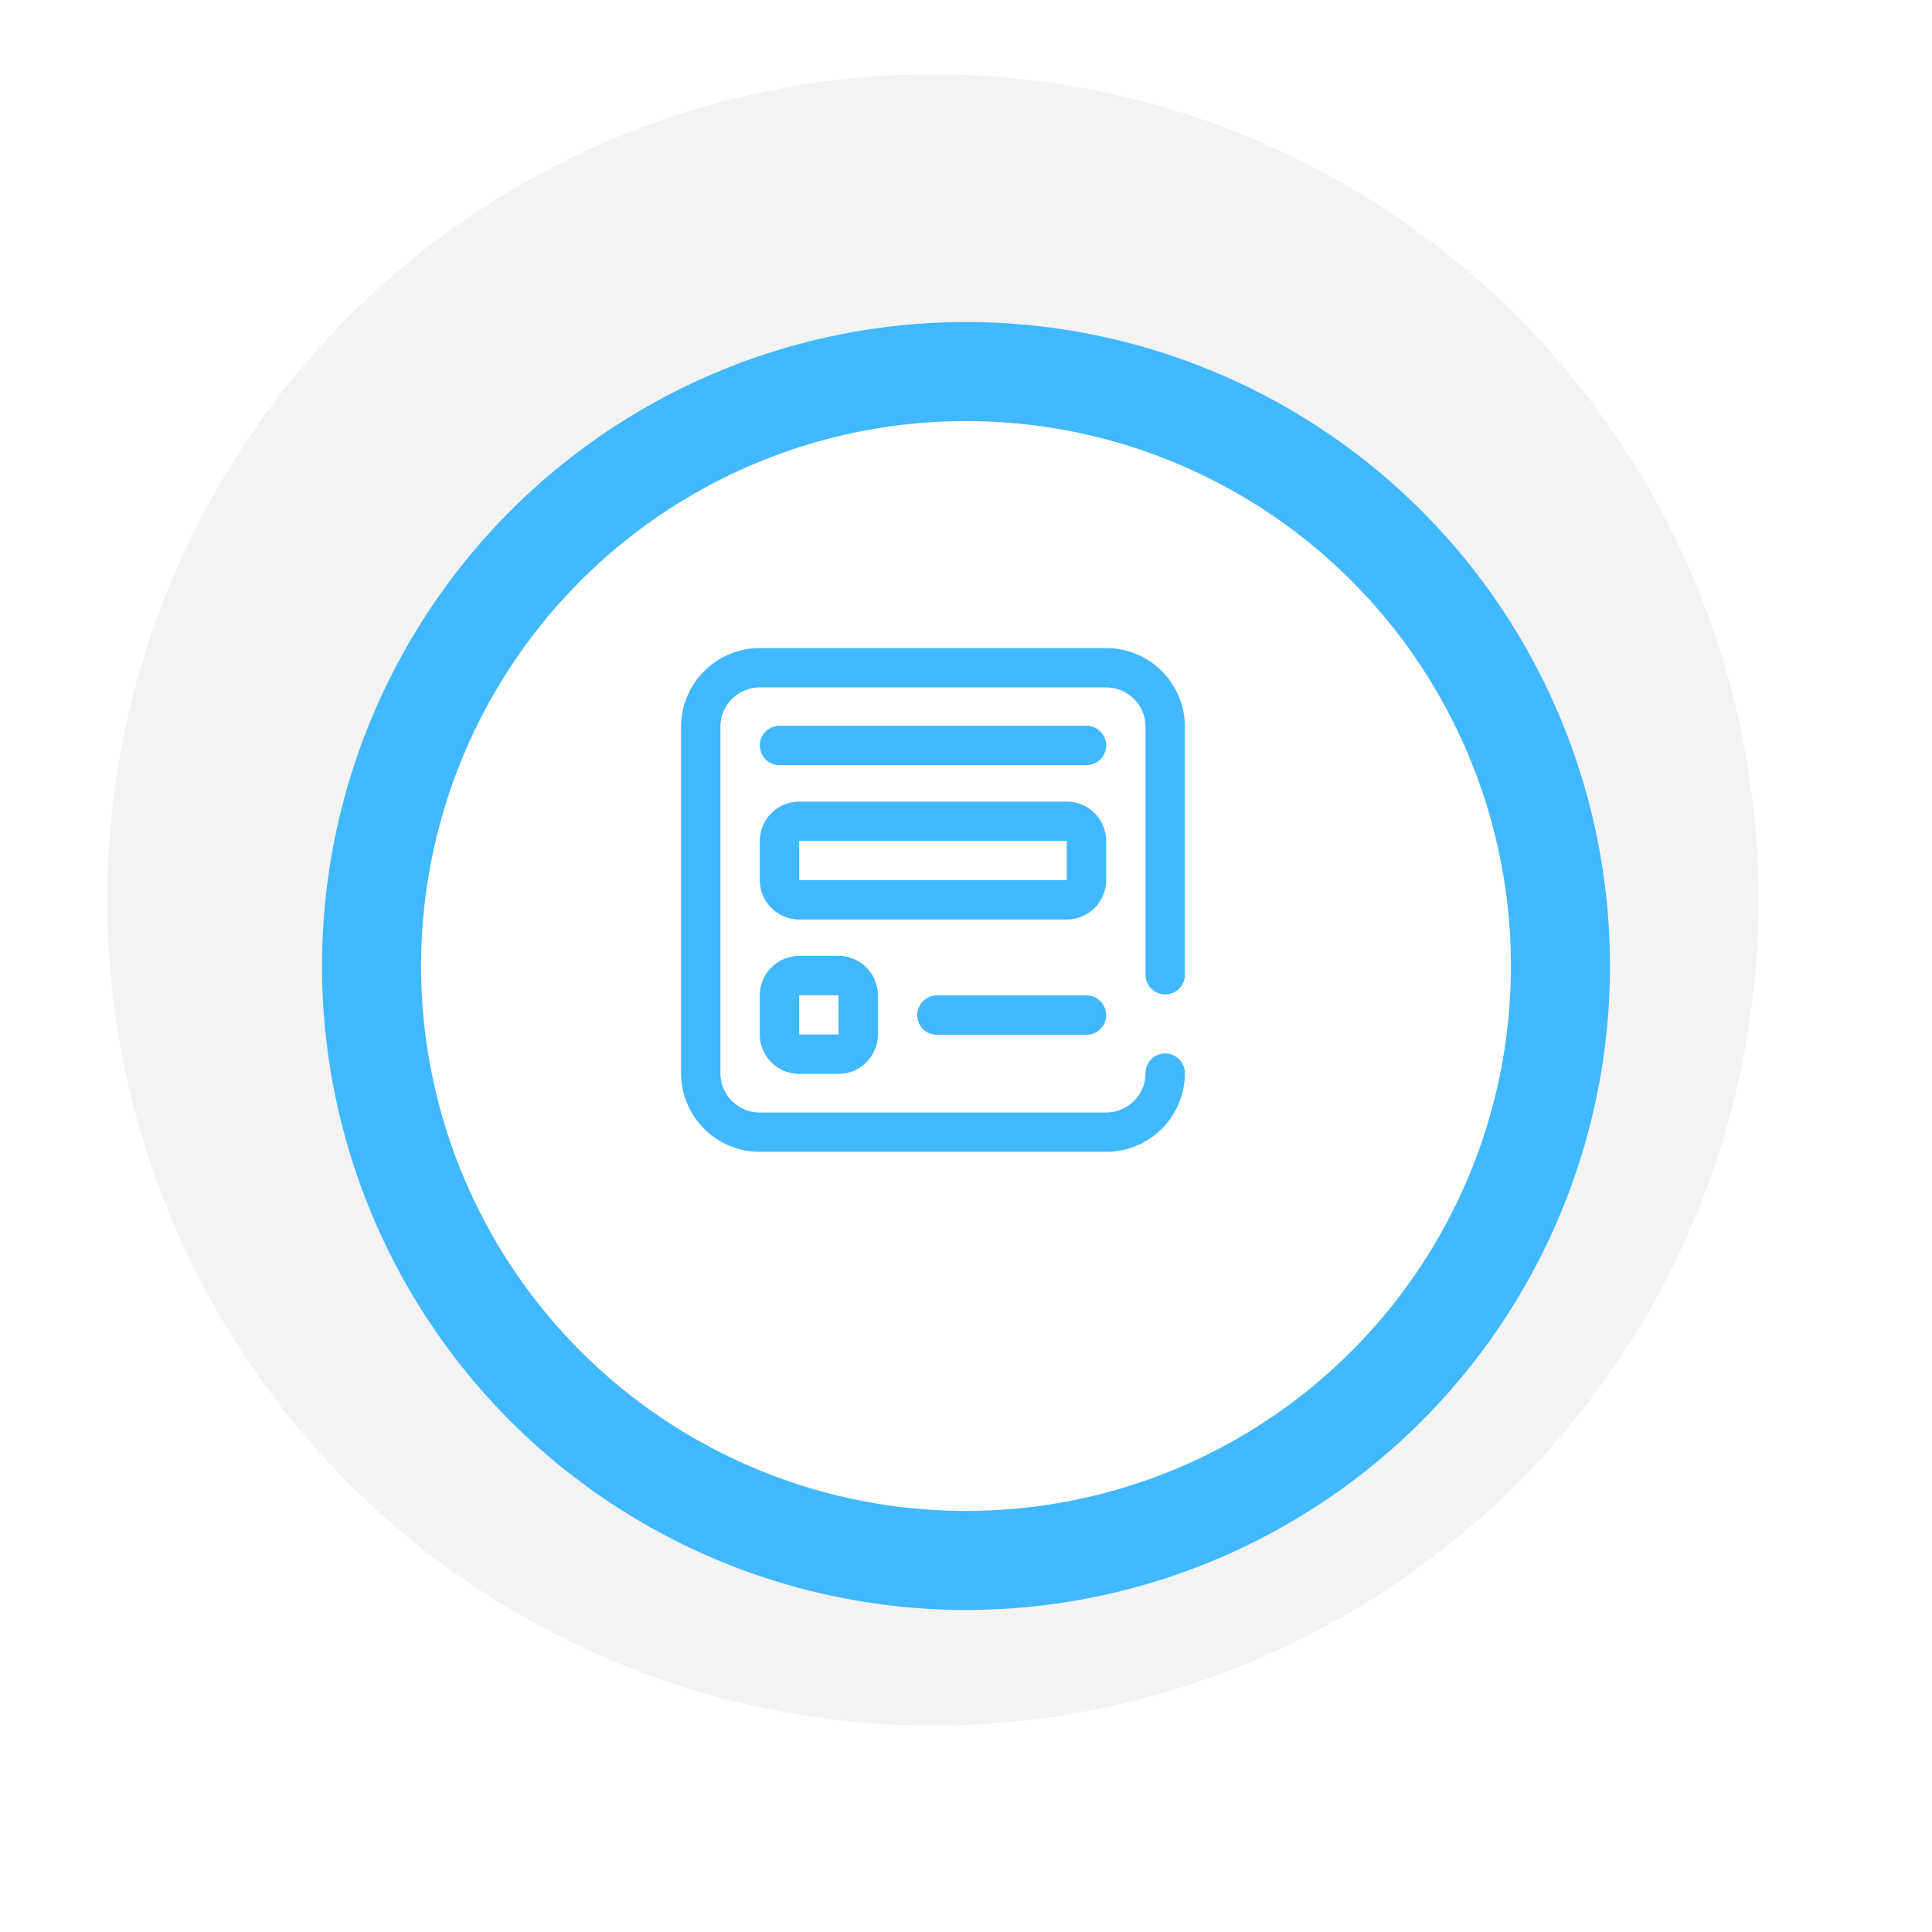
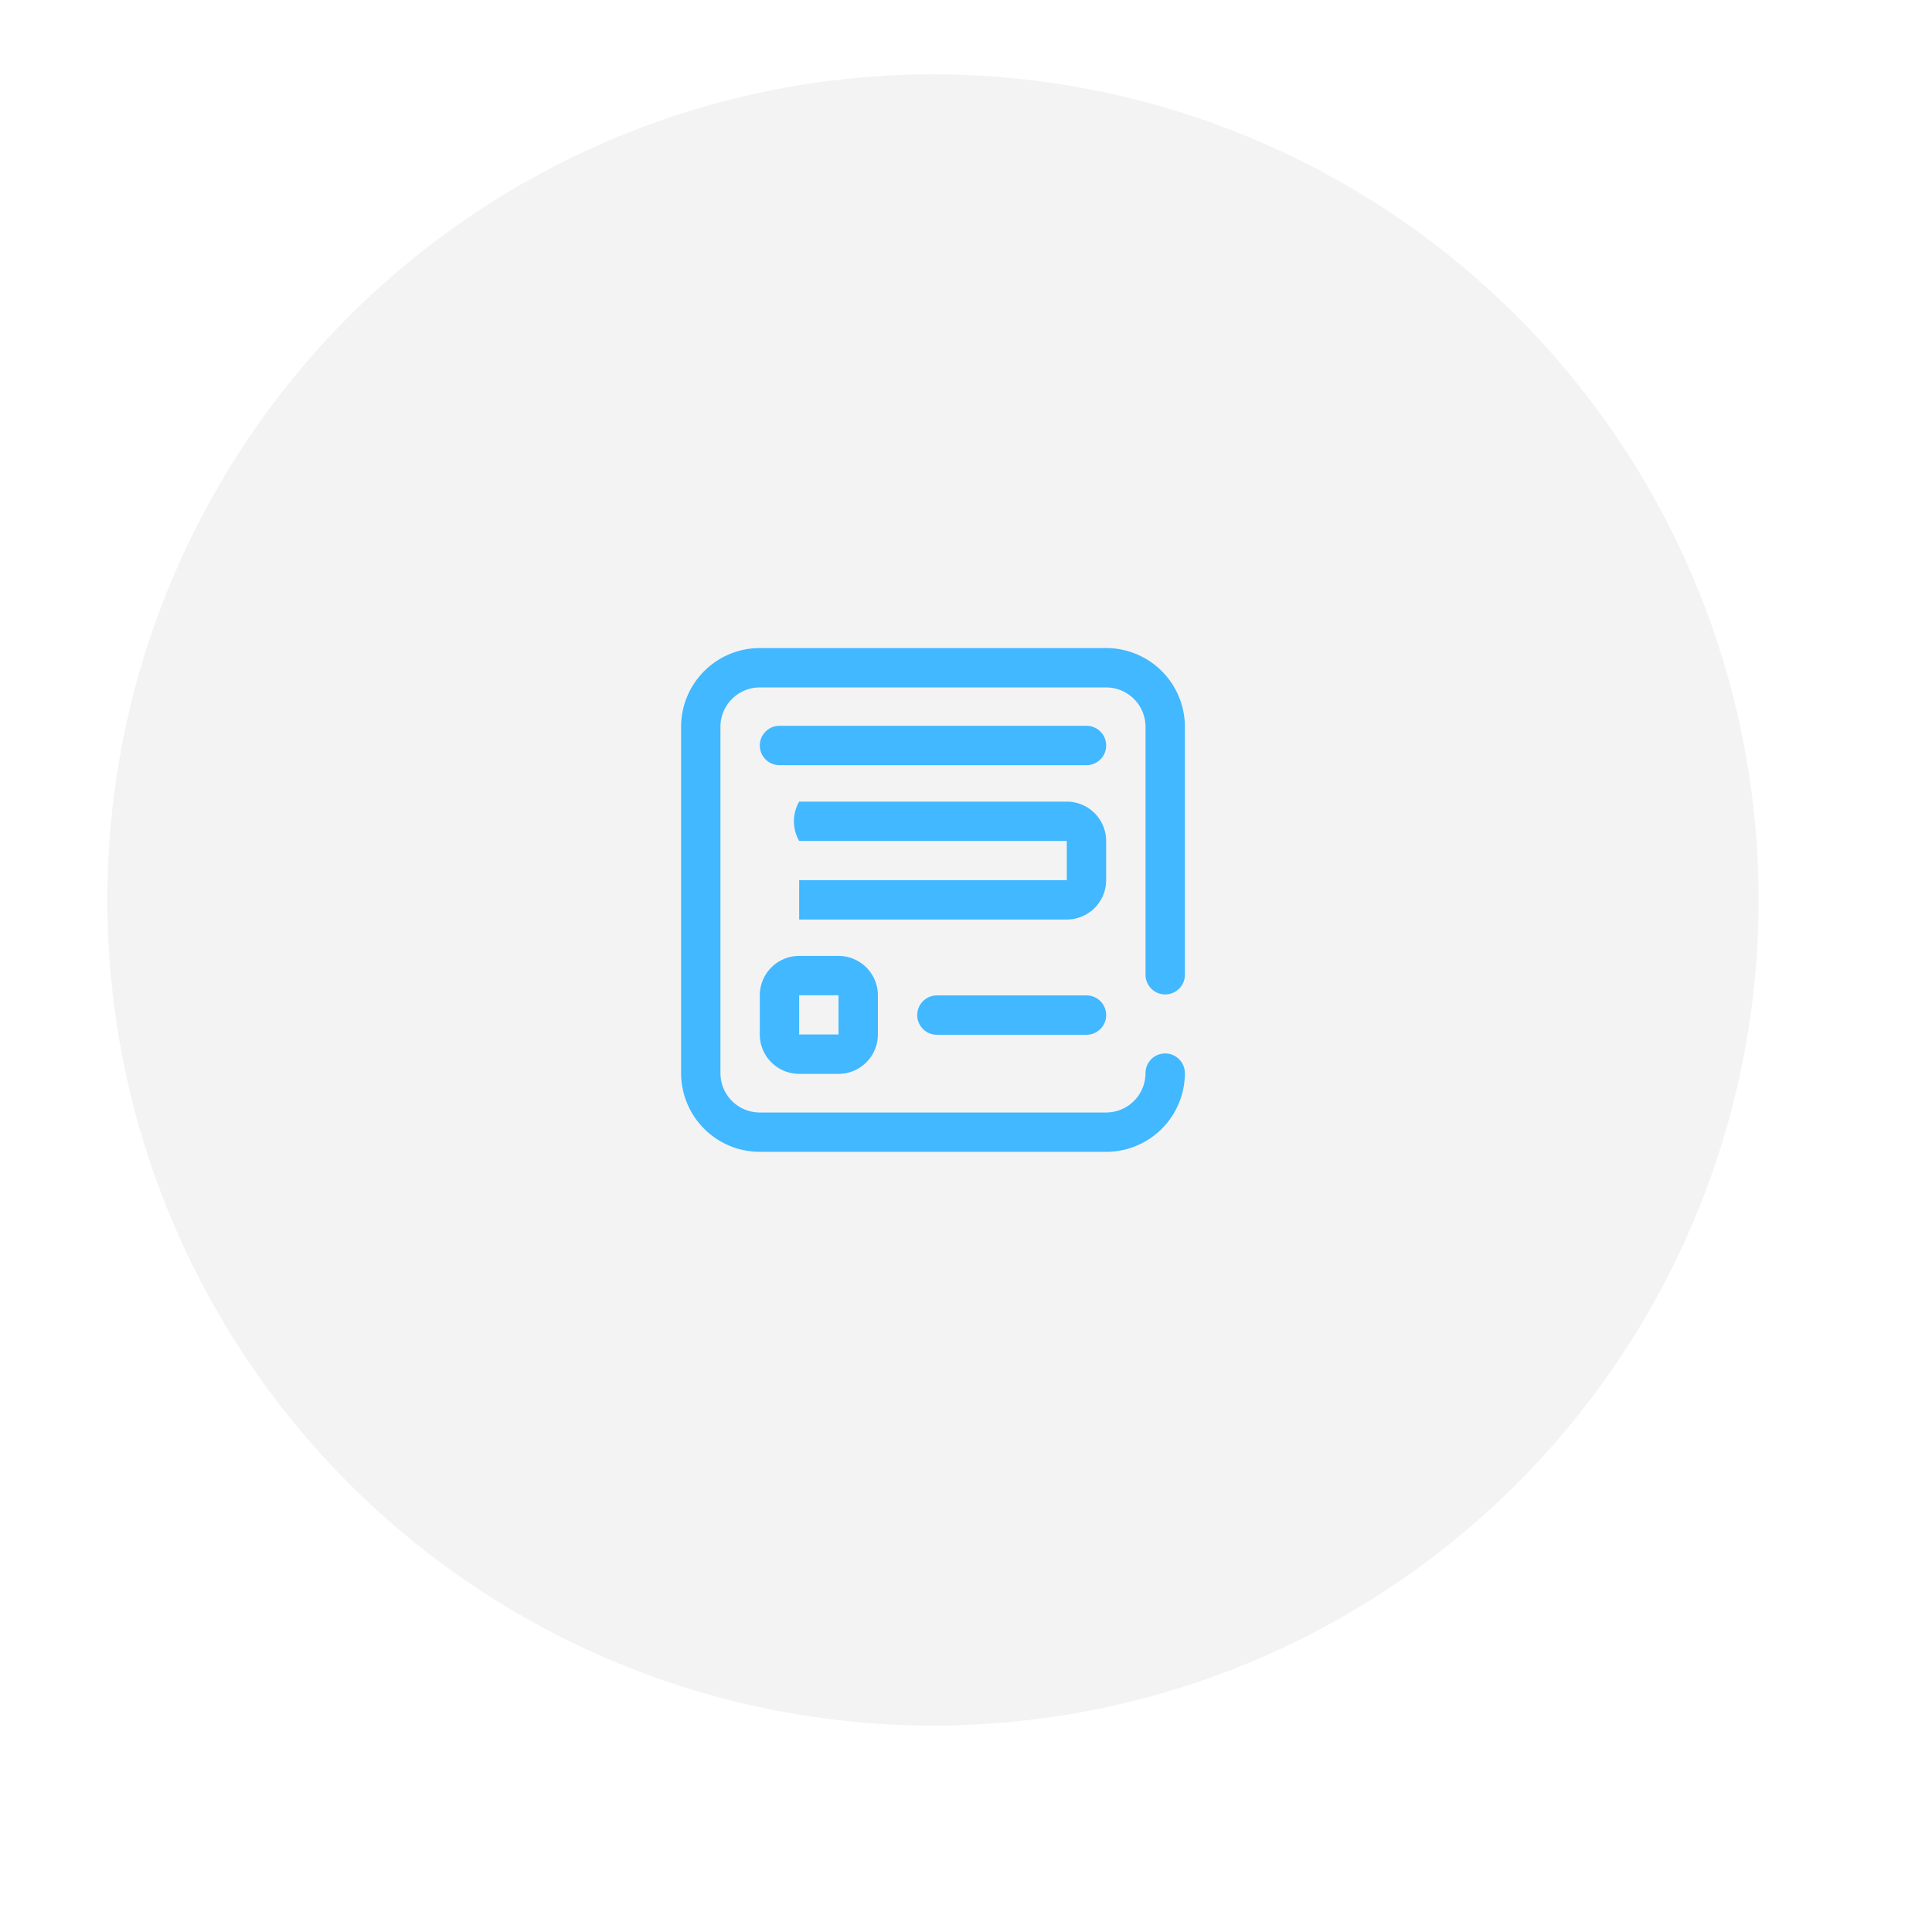
<svg xmlns="http://www.w3.org/2000/svg" width="117" height="117" viewBox="0 0 117 117">
  <defs>
    <filter id="Ellipse_34" x="0" y="0" width="117" height="117" filterUnits="userSpaceOnUse">
      <feOffset dx="2" dy="4" input="SourceAlpha" />
      <feGaussianBlur stdDeviation="6.5" result="blur" />
      <feFlood flood-opacity="0.161" />
      <feComposite operator="in" in2="blur" />
      <feComposite in="SourceGraphic" />
    </filter>
  </defs>
  <g id="Group_415" data-name="Group 415" transform="translate(-525.5 -2457.5)">
    <circle id="Ellipse_35" data-name="Ellipse 35" cx="50" cy="50" r="50" transform="translate(532 2462)" fill="#f3f3f3" />
    <g transform="matrix(1, 0, 0, 1, 525.5, 2457.5)" filter="url(#Ellipse_34)">
      <g id="Ellipse_34-2" data-name="Ellipse 34" transform="translate(17.5 15.5)" fill="#fff" stroke="#41b8ff" stroke-width="6">
-         <circle cx="39" cy="39" r="39" stroke="none" />
-         <circle cx="39" cy="39" r="36" fill="none" />
-       </g>
+         </g>
    </g>
-     <path id="form" d="M23.358,16.439H7.151a2.386,2.386,0,0,1-2.384-2.384V11.679A2.386,2.386,0,0,1,7.151,9.3H23.358a2.386,2.386,0,0,1,2.384,2.384v2.376A2.386,2.386,0,0,1,23.358,16.439ZM7.151,11.679h0v2.376H23.358V11.679ZM25.742,5.9A1.192,1.192,0,0,0,24.55,4.708H5.959a1.192,1.192,0,0,0,0,2.384H24.55A1.192,1.192,0,0,0,25.742,5.9Zm0,16.327a1.192,1.192,0,0,0-1.192-1.192H15.493a1.192,1.192,0,1,0,0,2.384H24.55A1.192,1.192,0,0,0,25.742,22.226ZM9.534,25.787H7.151A2.386,2.386,0,0,1,4.767,23.4V21.027a2.386,2.386,0,0,1,2.384-2.384H9.534a2.386,2.386,0,0,1,2.384,2.384V23.4A2.386,2.386,0,0,1,9.534,25.787Zm-2.384-4.76h0V23.4H9.534V21.027Zm23.358,4.715a1.192,1.192,0,1,0-2.384,0,2.386,2.386,0,0,1-2.384,2.384H4.767a2.386,2.386,0,0,1-2.384-2.384V4.767A2.386,2.386,0,0,1,4.767,2.384H25.742a2.386,2.386,0,0,1,2.384,2.384V19.783a1.192,1.192,0,1,0,2.384,0V4.767A4.772,4.772,0,0,0,25.742,0H4.767A4.772,4.772,0,0,0,0,4.767V25.742a4.772,4.772,0,0,0,4.767,4.767H25.742a4.772,4.772,0,0,0,4.767-4.767Zm0,0" transform="translate(566.746 2496.746)" fill="#41b8ff" />
+     <path id="form" d="M23.358,16.439H7.151V11.679A2.386,2.386,0,0,1,7.151,9.3H23.358a2.386,2.386,0,0,1,2.384,2.384v2.376A2.386,2.386,0,0,1,23.358,16.439ZM7.151,11.679h0v2.376H23.358V11.679ZM25.742,5.9A1.192,1.192,0,0,0,24.55,4.708H5.959a1.192,1.192,0,0,0,0,2.384H24.55A1.192,1.192,0,0,0,25.742,5.9Zm0,16.327a1.192,1.192,0,0,0-1.192-1.192H15.493a1.192,1.192,0,1,0,0,2.384H24.55A1.192,1.192,0,0,0,25.742,22.226ZM9.534,25.787H7.151A2.386,2.386,0,0,1,4.767,23.4V21.027a2.386,2.386,0,0,1,2.384-2.384H9.534a2.386,2.386,0,0,1,2.384,2.384V23.4A2.386,2.386,0,0,1,9.534,25.787Zm-2.384-4.76h0V23.4H9.534V21.027Zm23.358,4.715a1.192,1.192,0,1,0-2.384,0,2.386,2.386,0,0,1-2.384,2.384H4.767a2.386,2.386,0,0,1-2.384-2.384V4.767A2.386,2.386,0,0,1,4.767,2.384H25.742a2.386,2.386,0,0,1,2.384,2.384V19.783a1.192,1.192,0,1,0,2.384,0V4.767A4.772,4.772,0,0,0,25.742,0H4.767A4.772,4.772,0,0,0,0,4.767V25.742a4.772,4.772,0,0,0,4.767,4.767H25.742a4.772,4.772,0,0,0,4.767-4.767Zm0,0" transform="translate(566.746 2496.746)" fill="#41b8ff" />
  </g>
</svg>